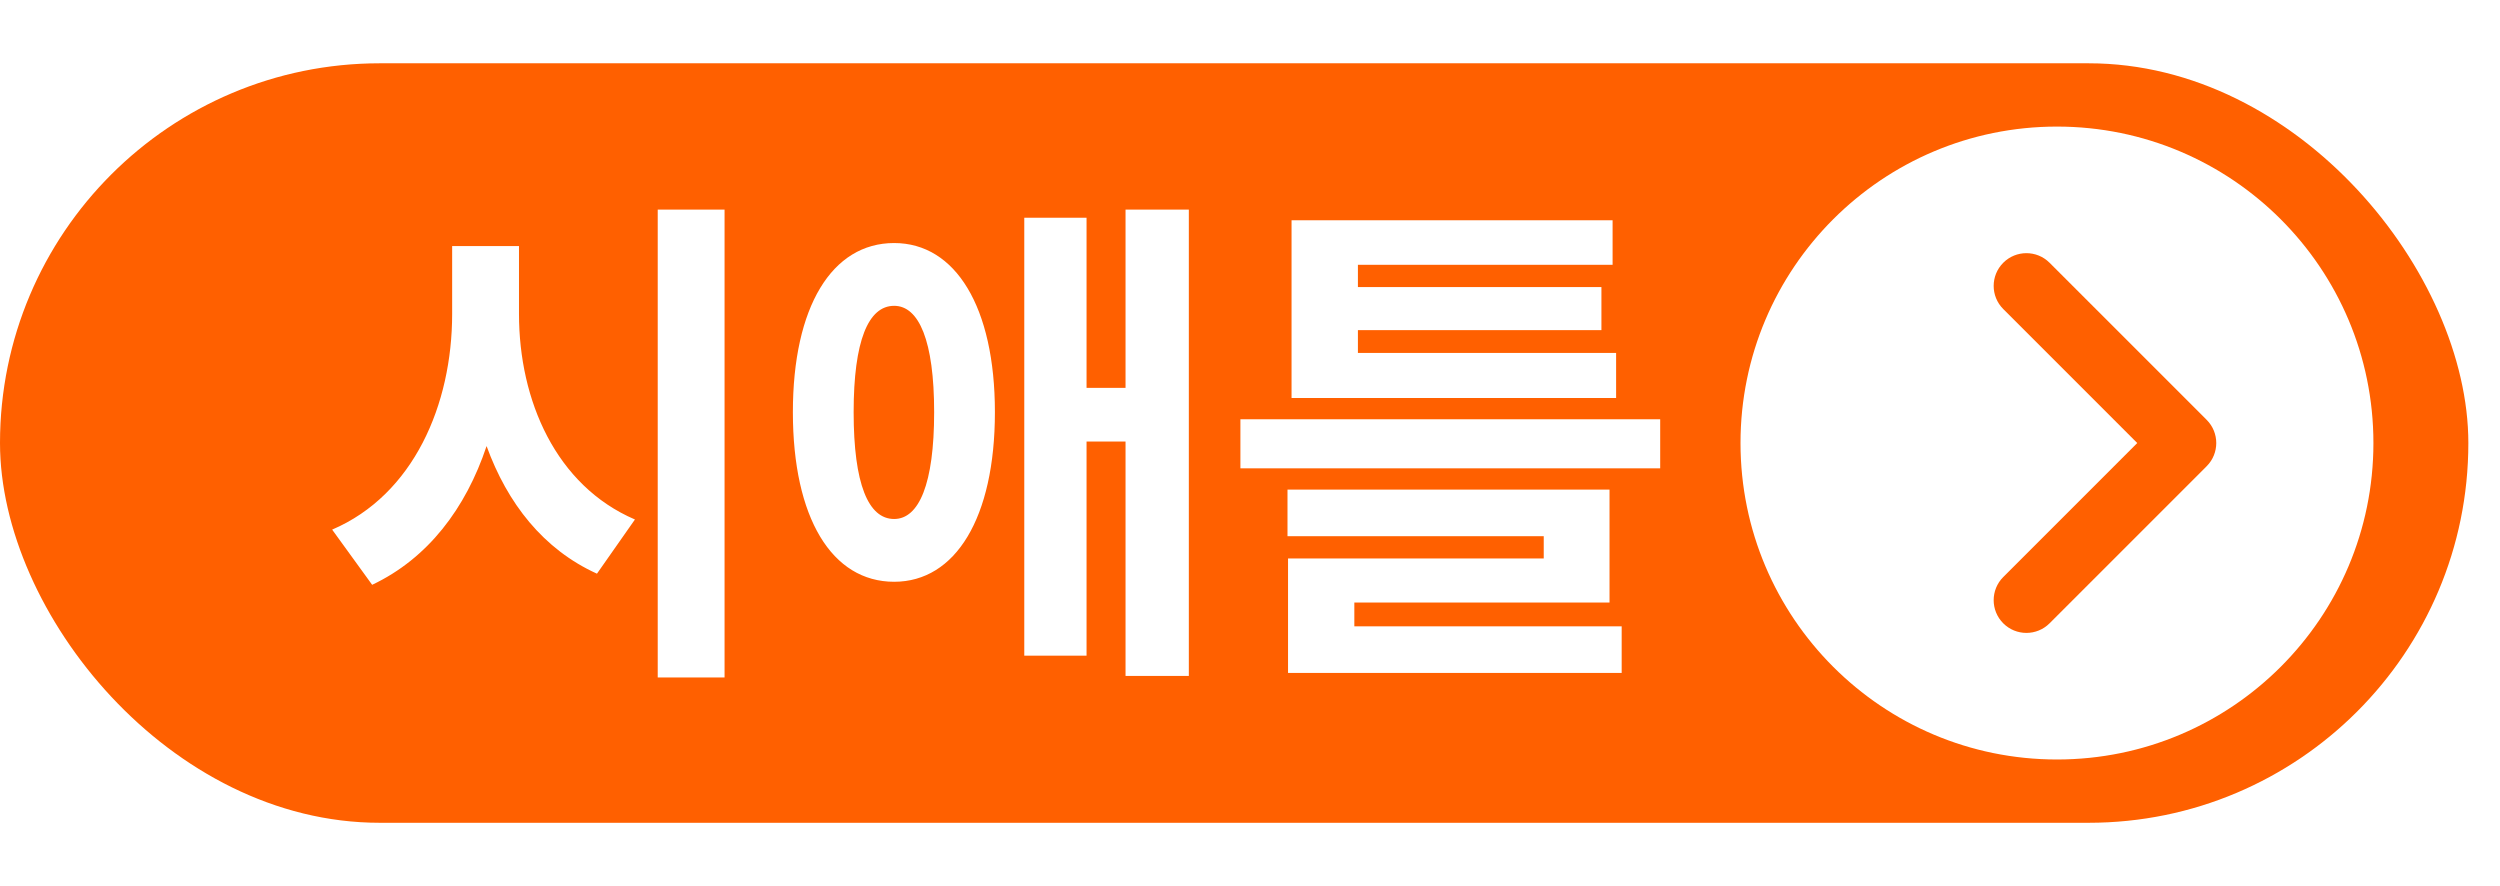
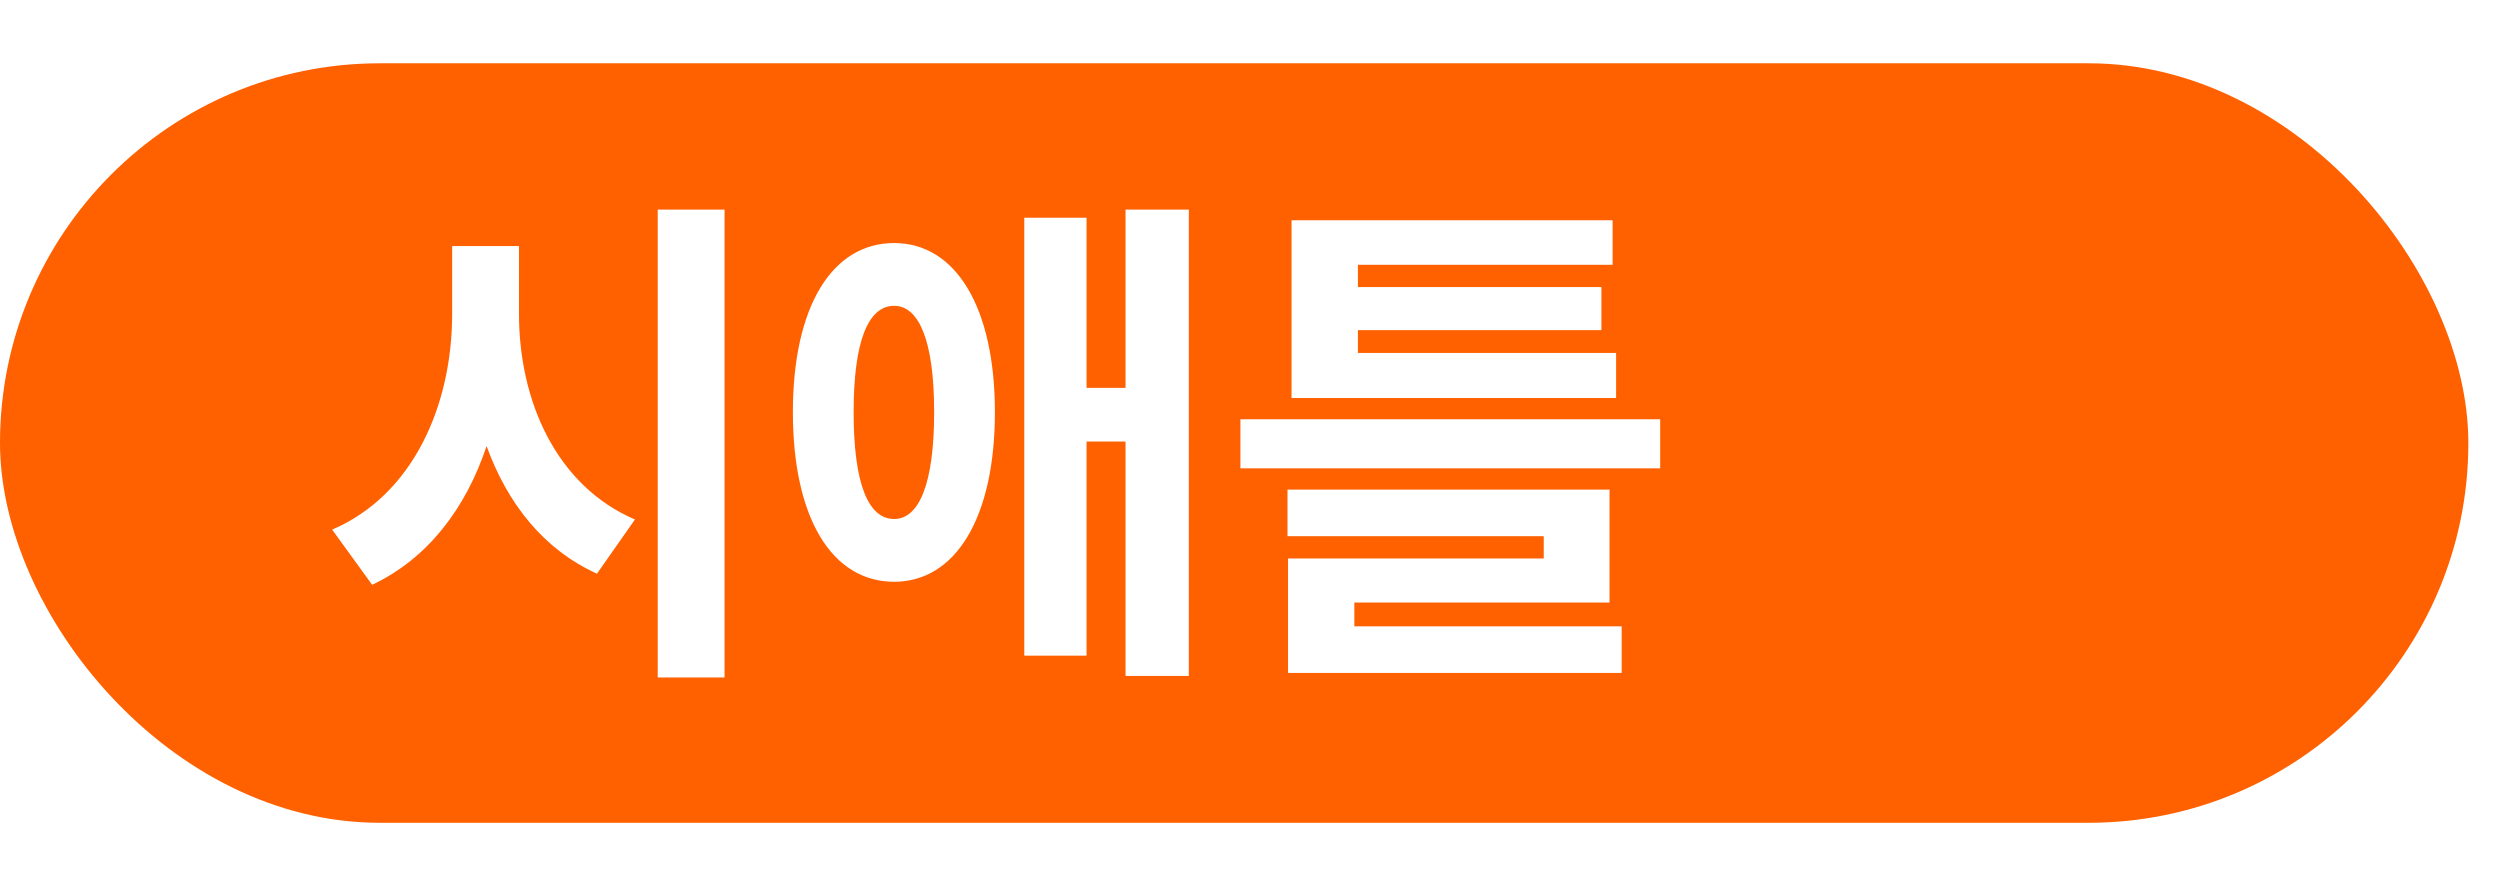
<svg xmlns="http://www.w3.org/2000/svg" width="79" height="28" viewBox="0 0 79 28" fill="none">
  <rect y="2" width="78" height="24" rx="12" fill="#FF6000" />
  <g filter="url(#filter0_d_414_179)">
-     <path d="M76 14C76 19.523 71.523 24 66 24C60.477 24 56 19.523 56 14C56 8.477 60.477 4 66 4C71.523 4 76 8.477 76 14Z" fill="white" />
-   </g>
-   <path d="M67.537 14L63.303 9.766C62.899 9.362 62.899 8.707 63.303 8.303C63.707 7.899 64.362 7.899 64.766 8.303L69.731 13.268C70.135 13.672 70.135 14.328 69.731 14.732L64.766 19.697C64.362 20.101 63.707 20.101 63.303 19.697C62.899 19.293 62.899 18.638 63.303 18.234L67.537 14Z" fill="#FF6000" />
-   <path d="M16.4 7.776H14.288V9.92C14.288 12.784 13.072 15.632 10.496 16.736L11.76 18.48C13.52 17.648 14.72 16.064 15.376 14.096C16.032 15.904 17.168 17.36 18.864 18.128L20.064 16.416C17.568 15.344 16.4 12.656 16.4 9.92V7.776ZM20.784 6.624V21.408H22.896V6.624H20.784ZM28.255 16.4C27.439 16.4 26.975 15.296 26.975 13.024C26.975 10.768 27.439 9.664 28.255 9.664C29.039 9.664 29.519 10.768 29.519 13.024C29.519 15.296 29.039 16.4 28.255 16.4ZM28.255 7.68C26.287 7.68 25.055 9.696 25.055 13.024C25.055 16.368 26.287 18.384 28.255 18.384C30.191 18.384 31.439 16.368 31.439 13.024C31.439 9.696 30.191 7.68 28.255 7.68ZM35.567 6.624V12.256H34.335V6.88H32.367V20.72H34.335V13.952H35.567V21.36H37.567V6.624H35.567ZM51.069 11.152H42.91V10.432H50.605V9.072H42.91V8.368H50.958V6.96H40.813V12.576H51.069V11.152ZM42.797 19.04H50.861V15.472H40.685V16.944H48.782V17.648H40.702V21.264H51.245V19.792H42.797V19.04ZM39.197 13.248V14.8H52.462V13.248H39.197Z" fill="white" />
+     </g>
+   <path d="M16.4 7.776H14.288V9.92C14.288 12.784 13.072 15.632 10.496 16.736L11.76 18.48C13.52 17.648 14.72 16.064 15.376 14.096C16.032 15.904 17.168 17.36 18.864 18.128L20.064 16.416C17.568 15.344 16.4 12.656 16.4 9.92V7.776ZM20.784 6.624V21.408H22.896V6.624ZM28.255 16.4C27.439 16.4 26.975 15.296 26.975 13.024C26.975 10.768 27.439 9.664 28.255 9.664C29.039 9.664 29.519 10.768 29.519 13.024C29.519 15.296 29.039 16.4 28.255 16.4ZM28.255 7.68C26.287 7.68 25.055 9.696 25.055 13.024C25.055 16.368 26.287 18.384 28.255 18.384C30.191 18.384 31.439 16.368 31.439 13.024C31.439 9.696 30.191 7.68 28.255 7.68ZM35.567 6.624V12.256H34.335V6.88H32.367V20.72H34.335V13.952H35.567V21.36H37.567V6.624H35.567ZM51.069 11.152H42.91V10.432H50.605V9.072H42.91V8.368H50.958V6.96H40.813V12.576H51.069V11.152ZM42.797 19.04H50.861V15.472H40.685V16.944H48.782V17.648H40.702V21.264H51.245V19.792H42.797V19.04ZM39.197 13.248V14.8H52.462V13.248H39.197Z" fill="white" />
  <defs>
    <filter id="filter0_d_414_179" x="51" y="1.52588e-05" width="28" height="28" filterUnits="userSpaceOnUse" color-interpolation-filters="sRGB">
      <feFlood flood-opacity="0" result="BackgroundImageFix" />
      <feColorMatrix in="SourceAlpha" type="matrix" values="0 0 0 0 0 0 0 0 0 0 0 0 0 0 0 0 0 0 127 0" result="hardAlpha" />
      <feOffset dx="-1" />
      <feGaussianBlur stdDeviation="2" />
      <feComposite in2="hardAlpha" operator="out" />
      <feColorMatrix type="matrix" values="0 0 0 0 0.071 0 0 0 0 0.071 0 0 0 0 0.071 0 0 0 0.1 0" />
      <feBlend mode="normal" in2="BackgroundImageFix" result="effect1_dropShadow_414_179" />
      <feBlend mode="normal" in="SourceGraphic" in2="effect1_dropShadow_414_179" result="shape" />
    </filter>
  </defs>
</svg>